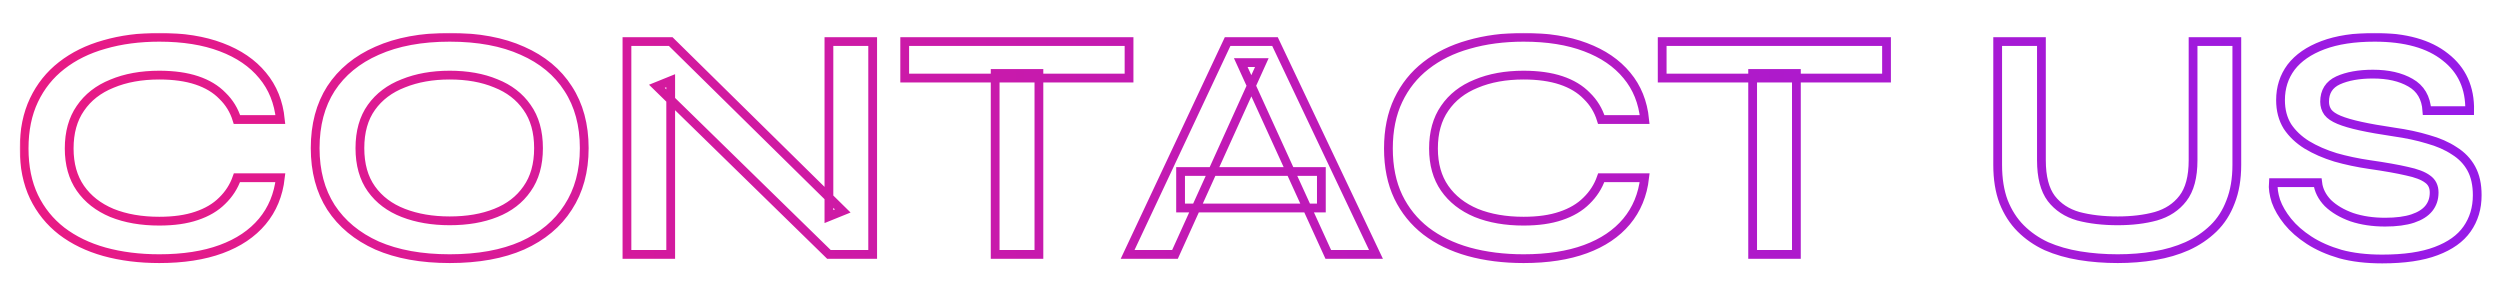
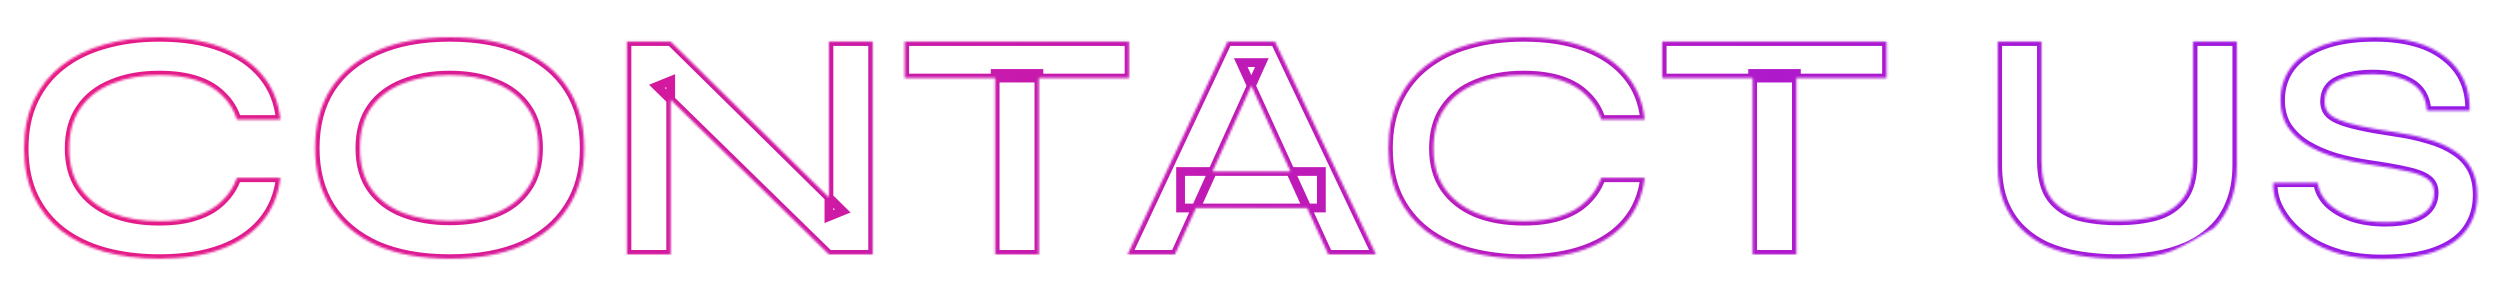
<svg xmlns="http://www.w3.org/2000/svg" width="1140" height="136" viewBox="0 0 1140 136" fill="none">
  <mask id="path-1-outside-1_126_3680" maskUnits="userSpaceOnUse" x="9" y="15" width="1123" height="106" fill="black">
-     <rect fill="white" x="9" y="15" width="1123" height="106" />
-     <path d="M127.85 81.05C126.95 88.85 124.2 95.5 119.6 101C115 106.5 108.75 110.7 100.85 113.6C92.95 116.5 83.55 117.95 72.65 117.95C63.55 117.95 55.2 116.9 47.6 114.8C40.1 112.7 33.6 109.55 28.1 105.35C22.7 101.15 18.5 95.95 15.5 89.75C12.5 83.45 11 76.1 11 67.7C11 59.3 12.5 51.95 15.5 45.65C18.5 39.35 22.7 34.1 28.1 29.9C33.6 25.6 40.1 22.4 47.6 20.3C55.2 18.1 63.55 17 72.65 17C83.55 17 92.95 18.5 100.85 21.5C108.85 24.5 115.15 28.8 119.75 34.4C124.35 39.9 127.05 46.6 127.85 54.5H108.05C106.75 50.3 104.55 46.7 101.45 43.7C98.45 40.6 94.55 38.25 89.75 36.65C84.95 35.05 79.25 34.25 72.65 34.25C64.45 34.25 57.25 35.55 51.05 38.15C44.85 40.65 40.05 44.4 36.65 49.4C33.25 54.3 31.55 60.4 31.55 67.7C31.55 74.9 33.25 80.95 36.65 85.85C40.05 90.75 44.85 94.5 51.05 97.1C57.25 99.6 64.45 100.85 72.65 100.85C79.25 100.85 84.9 100.05 89.6 98.45C94.4 96.85 98.3 94.55 101.3 91.55C104.4 88.55 106.65 85.05 108.05 81.05H127.85ZM205.065 117.95C192.165 117.95 181.115 115.95 171.915 111.95C162.815 107.85 155.815 102.05 150.915 94.55C146.115 87.05 143.715 78.05 143.715 67.55C143.715 56.95 146.115 47.9 150.915 40.4C155.815 32.9 162.815 27.15 171.915 23.15C181.115 19.05 192.165 17 205.065 17C218.065 17 229.115 19.05 238.215 23.15C247.315 27.15 254.265 32.9 259.065 40.4C263.965 47.9 266.415 56.95 266.415 67.55C266.415 78.05 263.965 87.05 259.065 94.55C254.265 102.05 247.315 107.85 238.215 111.95C229.115 115.95 218.065 117.95 205.065 117.95ZM205.065 100.7C213.065 100.7 220.065 99.5 226.065 97.1C232.165 94.7 236.915 91.05 240.315 86.15C243.815 81.25 245.565 75.05 245.565 67.55C245.565 60.05 243.815 53.85 240.315 48.95C236.915 44.05 232.165 40.4 226.065 38C220.065 35.5 213.065 34.25 205.065 34.25C197.165 34.25 190.115 35.5 183.915 38C177.715 40.4 172.865 44.05 169.365 48.95C165.865 53.85 164.115 60.05 164.115 67.55C164.115 75.05 165.865 81.25 169.365 86.15C172.865 91.05 177.715 94.7 183.915 97.1C190.115 99.5 197.165 100.7 205.065 100.7ZM384.289 96.2L377.989 98.75V18.95H397.939V116H377.989L299.539 39.35L305.839 36.8V116H285.889V18.95H305.839L384.289 96.2ZM412.544 18.95H514.844V35.6H412.544V18.95ZM453.794 33.5H473.744V116H453.794V33.5ZM538.344 94.85V78.2H602.544V94.85H538.344ZM514.194 116L559.794 18.95H581.394L627.444 116H605.694L565.794 28.55H575.394L535.794 116H514.194ZM749.969 81.05C749.069 88.85 746.319 95.5 741.719 101C737.119 106.5 730.869 110.7 722.969 113.6C715.069 116.5 705.669 117.95 694.769 117.95C685.669 117.95 677.319 116.9 669.719 114.8C662.219 112.7 655.719 109.55 650.219 105.35C644.819 101.15 640.619 95.95 637.619 89.75C634.619 83.45 633.119 76.1 633.119 67.7C633.119 59.3 634.619 51.95 637.619 45.65C640.619 39.35 644.819 34.1 650.219 29.9C655.719 25.6 662.219 22.4 669.719 20.3C677.319 18.1 685.669 17 694.769 17C705.669 17 715.069 18.5 722.969 21.5C730.969 24.5 737.269 28.8 741.869 34.4C746.469 39.9 749.169 46.6 749.969 54.5H730.169C728.869 50.3 726.669 46.7 723.569 43.7C720.569 40.6 716.669 38.25 711.869 36.65C707.069 35.05 701.369 34.25 694.769 34.25C686.569 34.25 679.369 35.55 673.169 38.15C666.969 40.65 662.169 44.4 658.769 49.4C655.369 54.3 653.669 60.4 653.669 67.7C653.669 74.9 655.369 80.95 658.769 85.85C662.169 90.75 666.969 94.5 673.169 97.1C679.369 99.6 686.569 100.85 694.769 100.85C701.369 100.85 707.019 100.05 711.719 98.45C716.519 96.85 720.419 94.55 723.419 91.55C726.519 88.55 728.769 85.05 730.169 81.05H749.969ZM757.954 18.95H860.254V35.6H757.954V18.95ZM799.204 33.5H819.154V116H799.204V33.5ZM1000.04 73.1V18.95H1019.99V75.2C1019.99 81.6 1019.04 87.2 1017.14 92C1015.34 96.8 1012.74 100.85 1009.34 104.15C1005.94 107.45 1001.94 110.15 997.338 112.25C992.838 114.25 987.888 115.7 982.488 116.6C977.188 117.5 971.588 117.95 965.688 117.95C959.588 117.95 953.788 117.5 948.288 116.6C942.788 115.7 937.738 114.25 933.138 112.25C928.638 110.15 924.738 107.45 921.438 104.15C918.138 100.85 915.538 96.8 913.638 92C911.838 87.2 910.938 81.6 910.938 75.2V18.95H930.888V73.1C930.888 80.7 932.388 86.5 935.388 90.5C938.388 94.4 942.488 97.1 947.688 98.6C952.988 100 958.988 100.7 965.688 100.7C972.188 100.7 977.988 100 983.088 98.6C988.288 97.1 992.388 94.4 995.388 90.5C998.488 86.5 1000.04 80.7 1000.04 73.1ZM1036.62 83.3H1056.87C1057.27 86.7 1058.82 89.8 1061.52 92.6C1064.32 95.3 1067.97 97.45 1072.47 99.05C1076.97 100.55 1082.02 101.3 1087.62 101.3C1092.72 101.3 1096.92 100.75 1100.22 99.65C1103.52 98.55 1105.97 97 1107.57 95C1109.17 93 1109.97 90.6 1109.97 87.8C1109.97 85.1 1108.97 83.05 1106.97 81.65C1104.97 80.15 1101.82 78.95 1097.52 78.05C1093.22 77.05 1087.57 76.05 1080.57 75.05C1075.07 74.25 1069.87 73.15 1064.97 71.75C1060.07 70.25 1055.72 68.35 1051.92 66.05C1048.22 63.75 1045.27 60.95 1043.07 57.65C1040.97 54.25 1039.92 50.25 1039.92 45.65C1039.92 39.95 1041.52 34.95 1044.72 30.65C1048.02 26.35 1052.87 23 1059.27 20.6C1065.67 18.2 1073.52 17 1082.82 17C1096.82 17 1107.57 20 1115.07 26C1122.67 31.9 1126.37 40.05 1126.17 50.45H1106.67C1106.27 44.55 1103.77 40.3 1099.17 37.7C1094.67 35.1 1088.97 33.8 1082.07 33.8C1075.67 33.8 1070.37 34.75 1066.17 36.65C1062.07 38.55 1060.02 41.8 1060.02 46.4C1060.02 48.2 1060.52 49.8 1061.52 51.2C1062.52 52.5 1064.22 53.65 1066.62 54.65C1069.02 55.65 1072.27 56.6 1076.37 57.5C1080.47 58.4 1085.57 59.3 1091.67 60.2C1097.37 61 1102.52 62.1 1107.12 63.5C1111.82 64.8 1115.82 66.55 1119.12 68.75C1122.52 70.85 1125.12 73.55 1126.92 76.85C1128.72 80.15 1129.62 84.2 1129.62 89C1129.62 94.9 1128.07 100.05 1124.97 104.45C1121.97 108.75 1117.27 112.1 1110.87 114.5C1104.57 116.9 1096.37 118.1 1086.27 118.1C1079.07 118.1 1072.72 117.35 1067.22 115.85C1061.72 114.25 1056.97 112.15 1052.97 109.55C1048.97 106.95 1045.72 104.1 1043.22 101C1040.72 97.9 1038.92 94.8 1037.82 91.7C1036.82 88.6 1036.42 85.8 1036.62 83.3Z" />
+     <path d="M127.85 81.05C126.95 88.85 124.2 95.5 119.6 101C115 106.5 108.75 110.7 100.85 113.6C92.95 116.5 83.55 117.95 72.65 117.95C63.55 117.95 55.2 116.9 47.6 114.8C40.1 112.7 33.6 109.55 28.1 105.35C22.7 101.15 18.5 95.95 15.5 89.75C12.5 83.45 11 76.1 11 67.7C11 59.3 12.5 51.95 15.5 45.65C18.5 39.35 22.7 34.1 28.1 29.9C33.6 25.6 40.1 22.4 47.6 20.3C55.2 18.1 63.55 17 72.65 17C83.55 17 92.95 18.5 100.85 21.5C108.85 24.5 115.15 28.8 119.75 34.4C124.35 39.9 127.05 46.6 127.85 54.5H108.05C106.75 50.3 104.55 46.7 101.45 43.7C98.45 40.6 94.55 38.25 89.75 36.65C84.95 35.05 79.25 34.25 72.65 34.25C64.45 34.25 57.25 35.55 51.05 38.15C44.85 40.65 40.05 44.4 36.65 49.4C33.25 54.3 31.55 60.4 31.55 67.7C31.55 74.9 33.25 80.95 36.65 85.85C40.05 90.75 44.85 94.5 51.05 97.1C57.25 99.6 64.45 100.85 72.65 100.85C79.25 100.85 84.9 100.05 89.6 98.45C94.4 96.85 98.3 94.55 101.3 91.55C104.4 88.55 106.65 85.05 108.05 81.05H127.85ZM205.065 117.95C192.165 117.95 181.115 115.95 171.915 111.95C162.815 107.85 155.815 102.05 150.915 94.55C146.115 87.05 143.715 78.05 143.715 67.55C143.715 56.95 146.115 47.9 150.915 40.4C155.815 32.9 162.815 27.15 171.915 23.15C181.115 19.05 192.165 17 205.065 17C218.065 17 229.115 19.05 238.215 23.15C247.315 27.15 254.265 32.9 259.065 40.4C263.965 47.9 266.415 56.95 266.415 67.55C266.415 78.05 263.965 87.05 259.065 94.55C254.265 102.05 247.315 107.85 238.215 111.95C229.115 115.95 218.065 117.95 205.065 117.95ZM205.065 100.7C213.065 100.7 220.065 99.5 226.065 97.1C232.165 94.7 236.915 91.05 240.315 86.15C243.815 81.25 245.565 75.05 245.565 67.55C245.565 60.05 243.815 53.85 240.315 48.95C236.915 44.05 232.165 40.4 226.065 38C220.065 35.5 213.065 34.25 205.065 34.25C197.165 34.25 190.115 35.5 183.915 38C177.715 40.4 172.865 44.05 169.365 48.95C165.865 53.85 164.115 60.05 164.115 67.55C164.115 75.05 165.865 81.25 169.365 86.15C172.865 91.05 177.715 94.7 183.915 97.1C190.115 99.5 197.165 100.7 205.065 100.7ZM384.289 96.2L377.989 98.75V18.95H397.939V116H377.989L299.539 39.35L305.839 36.8V116H285.889V18.95H305.839L384.289 96.2ZM412.544 18.95H514.844V35.6H412.544V18.95ZM453.794 33.5H473.744V116H453.794V33.5ZM538.344 94.85V78.2H602.544V94.85H538.344ZM514.194 116L559.794 18.95H581.394L627.444 116H605.694L565.794 28.55H575.394L535.794 116H514.194ZM749.969 81.05C749.069 88.85 746.319 95.5 741.719 101C737.119 106.5 730.869 110.7 722.969 113.6C715.069 116.5 705.669 117.95 694.769 117.95C685.669 117.95 677.319 116.9 669.719 114.8C662.219 112.7 655.719 109.55 650.219 105.35C644.819 101.15 640.619 95.95 637.619 89.75C634.619 83.45 633.119 76.1 633.119 67.7C633.119 59.3 634.619 51.95 637.619 45.65C640.619 39.35 644.819 34.1 650.219 29.9C655.719 25.6 662.219 22.4 669.719 20.3C677.319 18.1 685.669 17 694.769 17C705.669 17 715.069 18.5 722.969 21.5C730.969 24.5 737.269 28.8 741.869 34.4C746.469 39.9 749.169 46.6 749.969 54.5H730.169C728.869 50.3 726.669 46.7 723.569 43.7C720.569 40.6 716.669 38.25 711.869 36.65C707.069 35.05 701.369 34.25 694.769 34.25C686.569 34.25 679.369 35.55 673.169 38.15C666.969 40.65 662.169 44.4 658.769 49.4C655.369 54.3 653.669 60.4 653.669 67.7C653.669 74.9 655.369 80.95 658.769 85.85C662.169 90.75 666.969 94.5 673.169 97.1C679.369 99.6 686.569 100.85 694.769 100.85C701.369 100.85 707.019 100.05 711.719 98.45C716.519 96.85 720.419 94.55 723.419 91.55C726.519 88.55 728.769 85.05 730.169 81.05H749.969ZM757.954 18.95H860.254V35.6H757.954V18.95ZM799.204 33.5H819.154V116H799.204V33.5ZM1000.04 73.1V18.95H1019.99V75.2C1019.99 81.6 1019.04 87.2 1017.14 92C1015.34 96.8 1012.74 100.85 1009.34 104.15C992.838 114.25 987.888 115.7 982.488 116.6C977.188 117.5 971.588 117.95 965.688 117.95C959.588 117.95 953.788 117.5 948.288 116.6C942.788 115.7 937.738 114.25 933.138 112.25C928.638 110.15 924.738 107.45 921.438 104.15C918.138 100.85 915.538 96.8 913.638 92C911.838 87.2 910.938 81.6 910.938 75.2V18.95H930.888V73.1C930.888 80.7 932.388 86.5 935.388 90.5C938.388 94.4 942.488 97.1 947.688 98.6C952.988 100 958.988 100.7 965.688 100.7C972.188 100.7 977.988 100 983.088 98.6C988.288 97.1 992.388 94.4 995.388 90.5C998.488 86.5 1000.04 80.7 1000.04 73.1ZM1036.62 83.3H1056.87C1057.27 86.7 1058.82 89.8 1061.52 92.6C1064.32 95.3 1067.97 97.45 1072.47 99.05C1076.97 100.55 1082.02 101.3 1087.62 101.3C1092.72 101.3 1096.92 100.75 1100.22 99.65C1103.52 98.55 1105.97 97 1107.57 95C1109.17 93 1109.97 90.6 1109.97 87.8C1109.97 85.1 1108.97 83.05 1106.97 81.65C1104.97 80.15 1101.82 78.95 1097.52 78.05C1093.22 77.05 1087.57 76.05 1080.57 75.05C1075.07 74.25 1069.87 73.15 1064.97 71.75C1060.07 70.25 1055.72 68.35 1051.92 66.05C1048.22 63.75 1045.27 60.95 1043.07 57.65C1040.97 54.25 1039.92 50.25 1039.92 45.65C1039.92 39.95 1041.52 34.95 1044.72 30.65C1048.02 26.35 1052.87 23 1059.27 20.6C1065.67 18.2 1073.52 17 1082.82 17C1096.82 17 1107.57 20 1115.07 26C1122.67 31.9 1126.37 40.05 1126.17 50.45H1106.67C1106.27 44.55 1103.77 40.3 1099.17 37.7C1094.67 35.1 1088.97 33.8 1082.07 33.8C1075.67 33.8 1070.37 34.75 1066.17 36.65C1062.07 38.55 1060.02 41.8 1060.02 46.4C1060.02 48.2 1060.52 49.8 1061.52 51.2C1062.52 52.5 1064.22 53.65 1066.62 54.65C1069.02 55.65 1072.27 56.6 1076.37 57.5C1080.47 58.4 1085.57 59.3 1091.67 60.2C1097.37 61 1102.52 62.1 1107.12 63.5C1111.82 64.8 1115.82 66.55 1119.12 68.75C1122.52 70.85 1125.12 73.55 1126.92 76.85C1128.72 80.15 1129.62 84.2 1129.62 89C1129.62 94.9 1128.07 100.05 1124.97 104.45C1121.97 108.75 1117.27 112.1 1110.87 114.5C1104.57 116.9 1096.37 118.1 1086.27 118.1C1079.07 118.1 1072.72 117.35 1067.22 115.85C1061.72 114.25 1056.97 112.15 1052.97 109.55C1048.97 106.95 1045.72 104.1 1043.22 101C1040.72 97.9 1038.92 94.8 1037.82 91.7C1036.82 88.6 1036.42 85.8 1036.62 83.3Z" />
  </mask>
  <path d="M127.85 81.05C126.95 88.85 124.2 95.5 119.6 101C115 106.5 108.75 110.7 100.85 113.6C92.95 116.5 83.55 117.95 72.65 117.95C63.55 117.95 55.2 116.9 47.6 114.8C40.1 112.7 33.6 109.55 28.1 105.35C22.7 101.15 18.5 95.95 15.5 89.75C12.5 83.45 11 76.1 11 67.7C11 59.3 12.5 51.95 15.5 45.65C18.5 39.35 22.7 34.1 28.1 29.9C33.6 25.6 40.1 22.4 47.6 20.3C55.2 18.1 63.55 17 72.65 17C83.55 17 92.95 18.5 100.85 21.5C108.85 24.5 115.15 28.8 119.75 34.4C124.35 39.9 127.05 46.6 127.85 54.5H108.05C106.75 50.3 104.55 46.7 101.45 43.7C98.45 40.6 94.55 38.25 89.75 36.65C84.95 35.05 79.25 34.25 72.65 34.25C64.45 34.25 57.25 35.55 51.05 38.15C44.85 40.65 40.05 44.4 36.65 49.4C33.25 54.3 31.55 60.4 31.55 67.7C31.55 74.9 33.25 80.95 36.65 85.85C40.05 90.75 44.85 94.5 51.05 97.1C57.25 99.6 64.45 100.85 72.65 100.85C79.25 100.85 84.9 100.05 89.6 98.45C94.4 96.85 98.3 94.55 101.3 91.55C104.4 88.55 106.65 85.05 108.05 81.05H127.85ZM205.065 117.95C192.165 117.95 181.115 115.95 171.915 111.95C162.815 107.85 155.815 102.05 150.915 94.55C146.115 87.05 143.715 78.05 143.715 67.55C143.715 56.95 146.115 47.9 150.915 40.4C155.815 32.9 162.815 27.15 171.915 23.15C181.115 19.05 192.165 17 205.065 17C218.065 17 229.115 19.05 238.215 23.15C247.315 27.15 254.265 32.9 259.065 40.4C263.965 47.9 266.415 56.95 266.415 67.55C266.415 78.05 263.965 87.05 259.065 94.55C254.265 102.05 247.315 107.85 238.215 111.95C229.115 115.95 218.065 117.95 205.065 117.95ZM205.065 100.7C213.065 100.7 220.065 99.5 226.065 97.1C232.165 94.7 236.915 91.05 240.315 86.15C243.815 81.25 245.565 75.05 245.565 67.55C245.565 60.05 243.815 53.85 240.315 48.95C236.915 44.05 232.165 40.4 226.065 38C220.065 35.5 213.065 34.25 205.065 34.25C197.165 34.25 190.115 35.5 183.915 38C177.715 40.4 172.865 44.05 169.365 48.95C165.865 53.85 164.115 60.05 164.115 67.55C164.115 75.05 165.865 81.25 169.365 86.15C172.865 91.05 177.715 94.7 183.915 97.1C190.115 99.5 197.165 100.7 205.065 100.7ZM384.289 96.2L377.989 98.75V18.95H397.939V116H377.989L299.539 39.35L305.839 36.8V116H285.889V18.95H305.839L384.289 96.2ZM412.544 18.95H514.844V35.6H412.544V18.95ZM453.794 33.5H473.744V116H453.794V33.5ZM538.344 94.85V78.2H602.544V94.85H538.344ZM514.194 116L559.794 18.95H581.394L627.444 116H605.694L565.794 28.55H575.394L535.794 116H514.194ZM749.969 81.05C749.069 88.85 746.319 95.5 741.719 101C737.119 106.5 730.869 110.7 722.969 113.6C715.069 116.5 705.669 117.95 694.769 117.95C685.669 117.95 677.319 116.9 669.719 114.8C662.219 112.7 655.719 109.55 650.219 105.35C644.819 101.15 640.619 95.95 637.619 89.75C634.619 83.45 633.119 76.1 633.119 67.7C633.119 59.3 634.619 51.95 637.619 45.65C640.619 39.35 644.819 34.1 650.219 29.9C655.719 25.6 662.219 22.4 669.719 20.3C677.319 18.1 685.669 17 694.769 17C705.669 17 715.069 18.5 722.969 21.5C730.969 24.5 737.269 28.8 741.869 34.4C746.469 39.9 749.169 46.6 749.969 54.5H730.169C728.869 50.3 726.669 46.7 723.569 43.7C720.569 40.6 716.669 38.25 711.869 36.65C707.069 35.05 701.369 34.25 694.769 34.25C686.569 34.25 679.369 35.55 673.169 38.15C666.969 40.65 662.169 44.4 658.769 49.4C655.369 54.3 653.669 60.4 653.669 67.7C653.669 74.9 655.369 80.95 658.769 85.85C662.169 90.75 666.969 94.5 673.169 97.1C679.369 99.6 686.569 100.85 694.769 100.85C701.369 100.85 707.019 100.05 711.719 98.45C716.519 96.85 720.419 94.55 723.419 91.55C726.519 88.55 728.769 85.05 730.169 81.05H749.969ZM757.954 18.95H860.254V35.6H757.954V18.95ZM799.204 33.5H819.154V116H799.204V33.5ZM1000.04 73.1V18.95H1019.99V75.2C1019.99 81.6 1019.04 87.2 1017.14 92C1015.34 96.8 1012.74 100.85 1009.34 104.15C1005.94 107.45 1001.94 110.15 997.338 112.25C992.838 114.25 987.888 115.7 982.488 116.6C977.188 117.5 971.588 117.95 965.688 117.95C959.588 117.95 953.788 117.5 948.288 116.6C942.788 115.7 937.738 114.25 933.138 112.25C928.638 110.15 924.738 107.45 921.438 104.15C918.138 100.85 915.538 96.8 913.638 92C911.838 87.2 910.938 81.6 910.938 75.2V18.95H930.888V73.1C930.888 80.7 932.388 86.5 935.388 90.5C938.388 94.4 942.488 97.1 947.688 98.6C952.988 100 958.988 100.7 965.688 100.7C972.188 100.7 977.988 100 983.088 98.6C988.288 97.1 992.388 94.4 995.388 90.5C998.488 86.5 1000.04 80.7 1000.04 73.1ZM1036.62 83.3H1056.87C1057.27 86.7 1058.82 89.8 1061.52 92.6C1064.32 95.3 1067.97 97.45 1072.47 99.05C1076.97 100.55 1082.02 101.3 1087.62 101.3C1092.72 101.3 1096.92 100.75 1100.22 99.65C1103.52 98.55 1105.97 97 1107.57 95C1109.17 93 1109.97 90.6 1109.97 87.8C1109.97 85.1 1108.97 83.05 1106.97 81.65C1104.97 80.15 1101.82 78.95 1097.52 78.05C1093.22 77.05 1087.57 76.05 1080.57 75.05C1075.07 74.25 1069.87 73.15 1064.97 71.75C1060.07 70.25 1055.72 68.35 1051.92 66.05C1048.22 63.75 1045.27 60.95 1043.07 57.65C1040.97 54.25 1039.92 50.25 1039.92 45.65C1039.92 39.95 1041.52 34.95 1044.72 30.65C1048.02 26.35 1052.87 23 1059.27 20.6C1065.67 18.2 1073.52 17 1082.82 17C1096.82 17 1107.57 20 1115.07 26C1122.67 31.9 1126.37 40.05 1126.17 50.45H1106.67C1106.27 44.55 1103.77 40.3 1099.17 37.7C1094.67 35.1 1088.97 33.8 1082.07 33.8C1075.67 33.8 1070.37 34.75 1066.17 36.65C1062.07 38.55 1060.02 41.8 1060.02 46.4C1060.02 48.2 1060.52 49.8 1061.52 51.2C1062.52 52.5 1064.22 53.65 1066.62 54.65C1069.02 55.65 1072.27 56.6 1076.37 57.5C1080.47 58.4 1085.57 59.3 1091.67 60.2C1097.37 61 1102.52 62.1 1107.12 63.5C1111.82 64.8 1115.82 66.55 1119.12 68.75C1122.52 70.85 1125.12 73.55 1126.92 76.85C1128.72 80.15 1129.62 84.2 1129.62 89C1129.62 94.9 1128.07 100.05 1124.97 104.45C1121.97 108.75 1117.27 112.1 1110.87 114.5C1104.57 116.9 1096.37 118.1 1086.27 118.1C1079.07 118.1 1072.72 117.35 1067.22 115.85C1061.72 114.25 1056.97 112.15 1052.97 109.55C1048.97 106.95 1045.72 104.1 1043.22 101C1040.72 97.9 1038.92 94.8 1037.82 91.7C1036.82 88.6 1036.42 85.8 1036.62 83.3Z" stroke="url(#paint0_linear_126_3680)" stroke-width="4" mask="url(#path-1-outside-1_126_3680)" />
  <defs>
    <linearGradient id="paint0_linear_126_3680" x1="3.05" y1="167" x2="1143.05" y2="167" gradientUnits="userSpaceOnUse">
      <stop stop-color="#E91A83" />
      <stop offset="1" stop-color="#961AE9" />
    </linearGradient>
  </defs>
</svg>